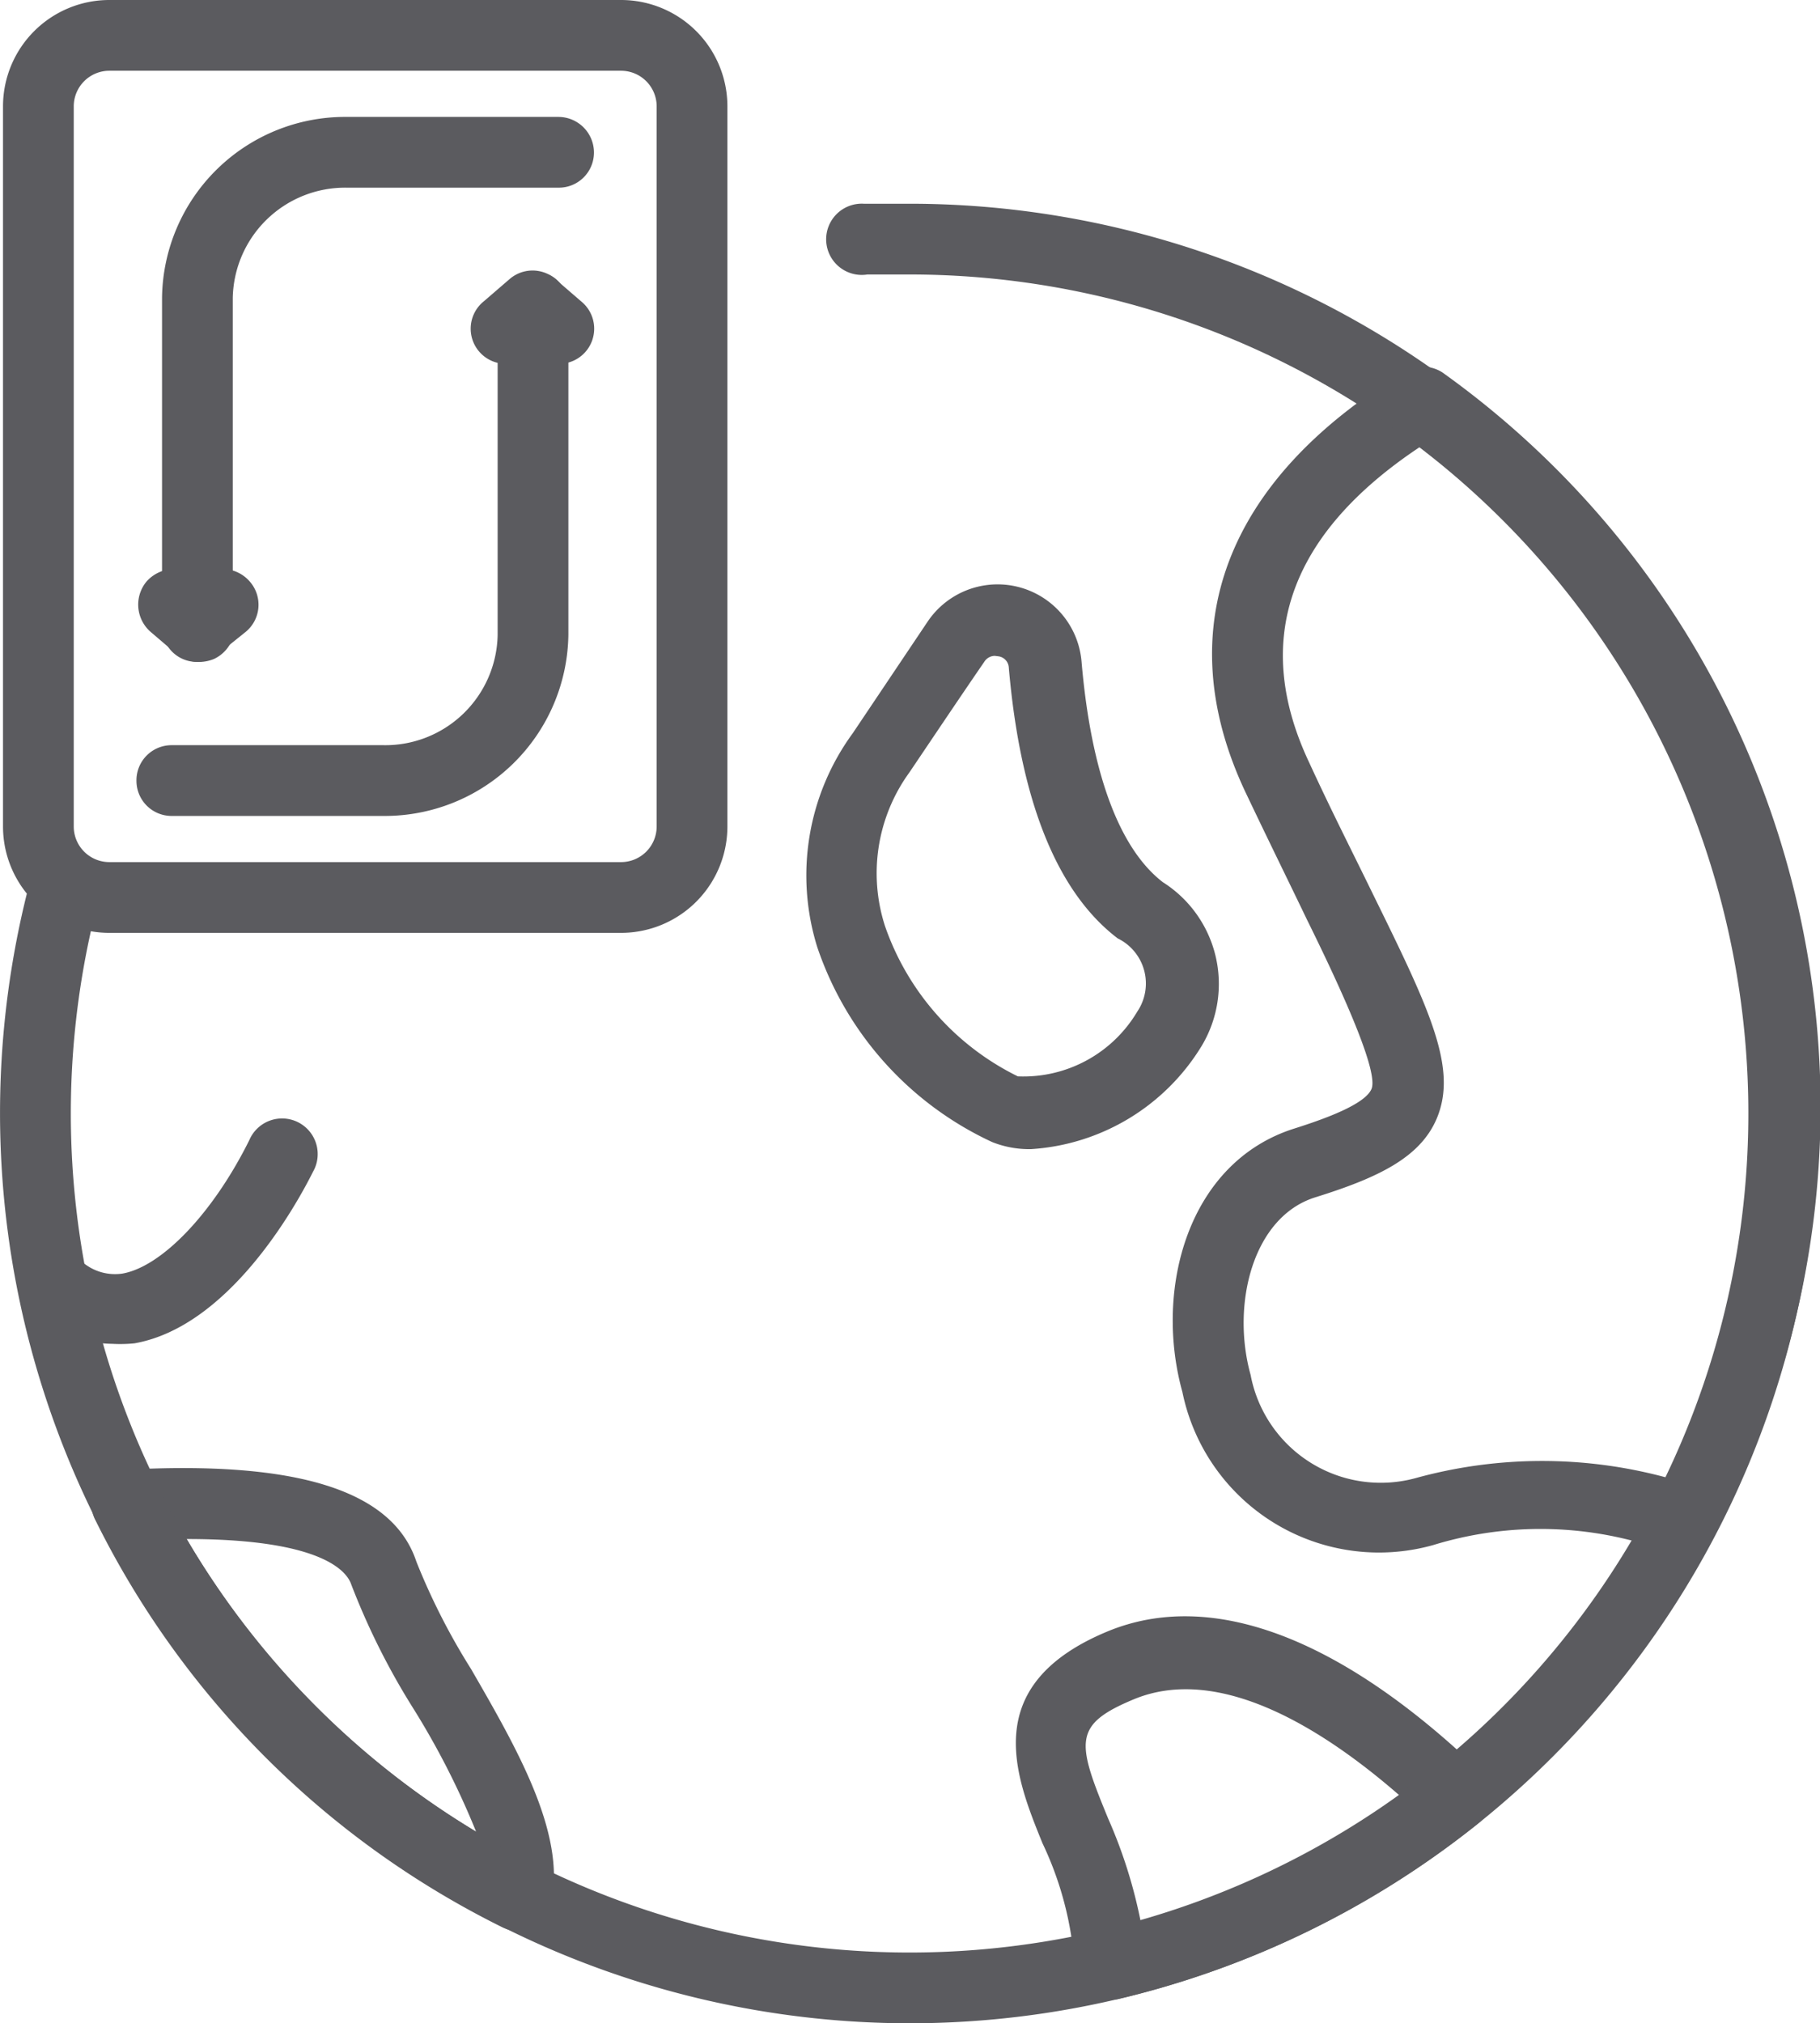
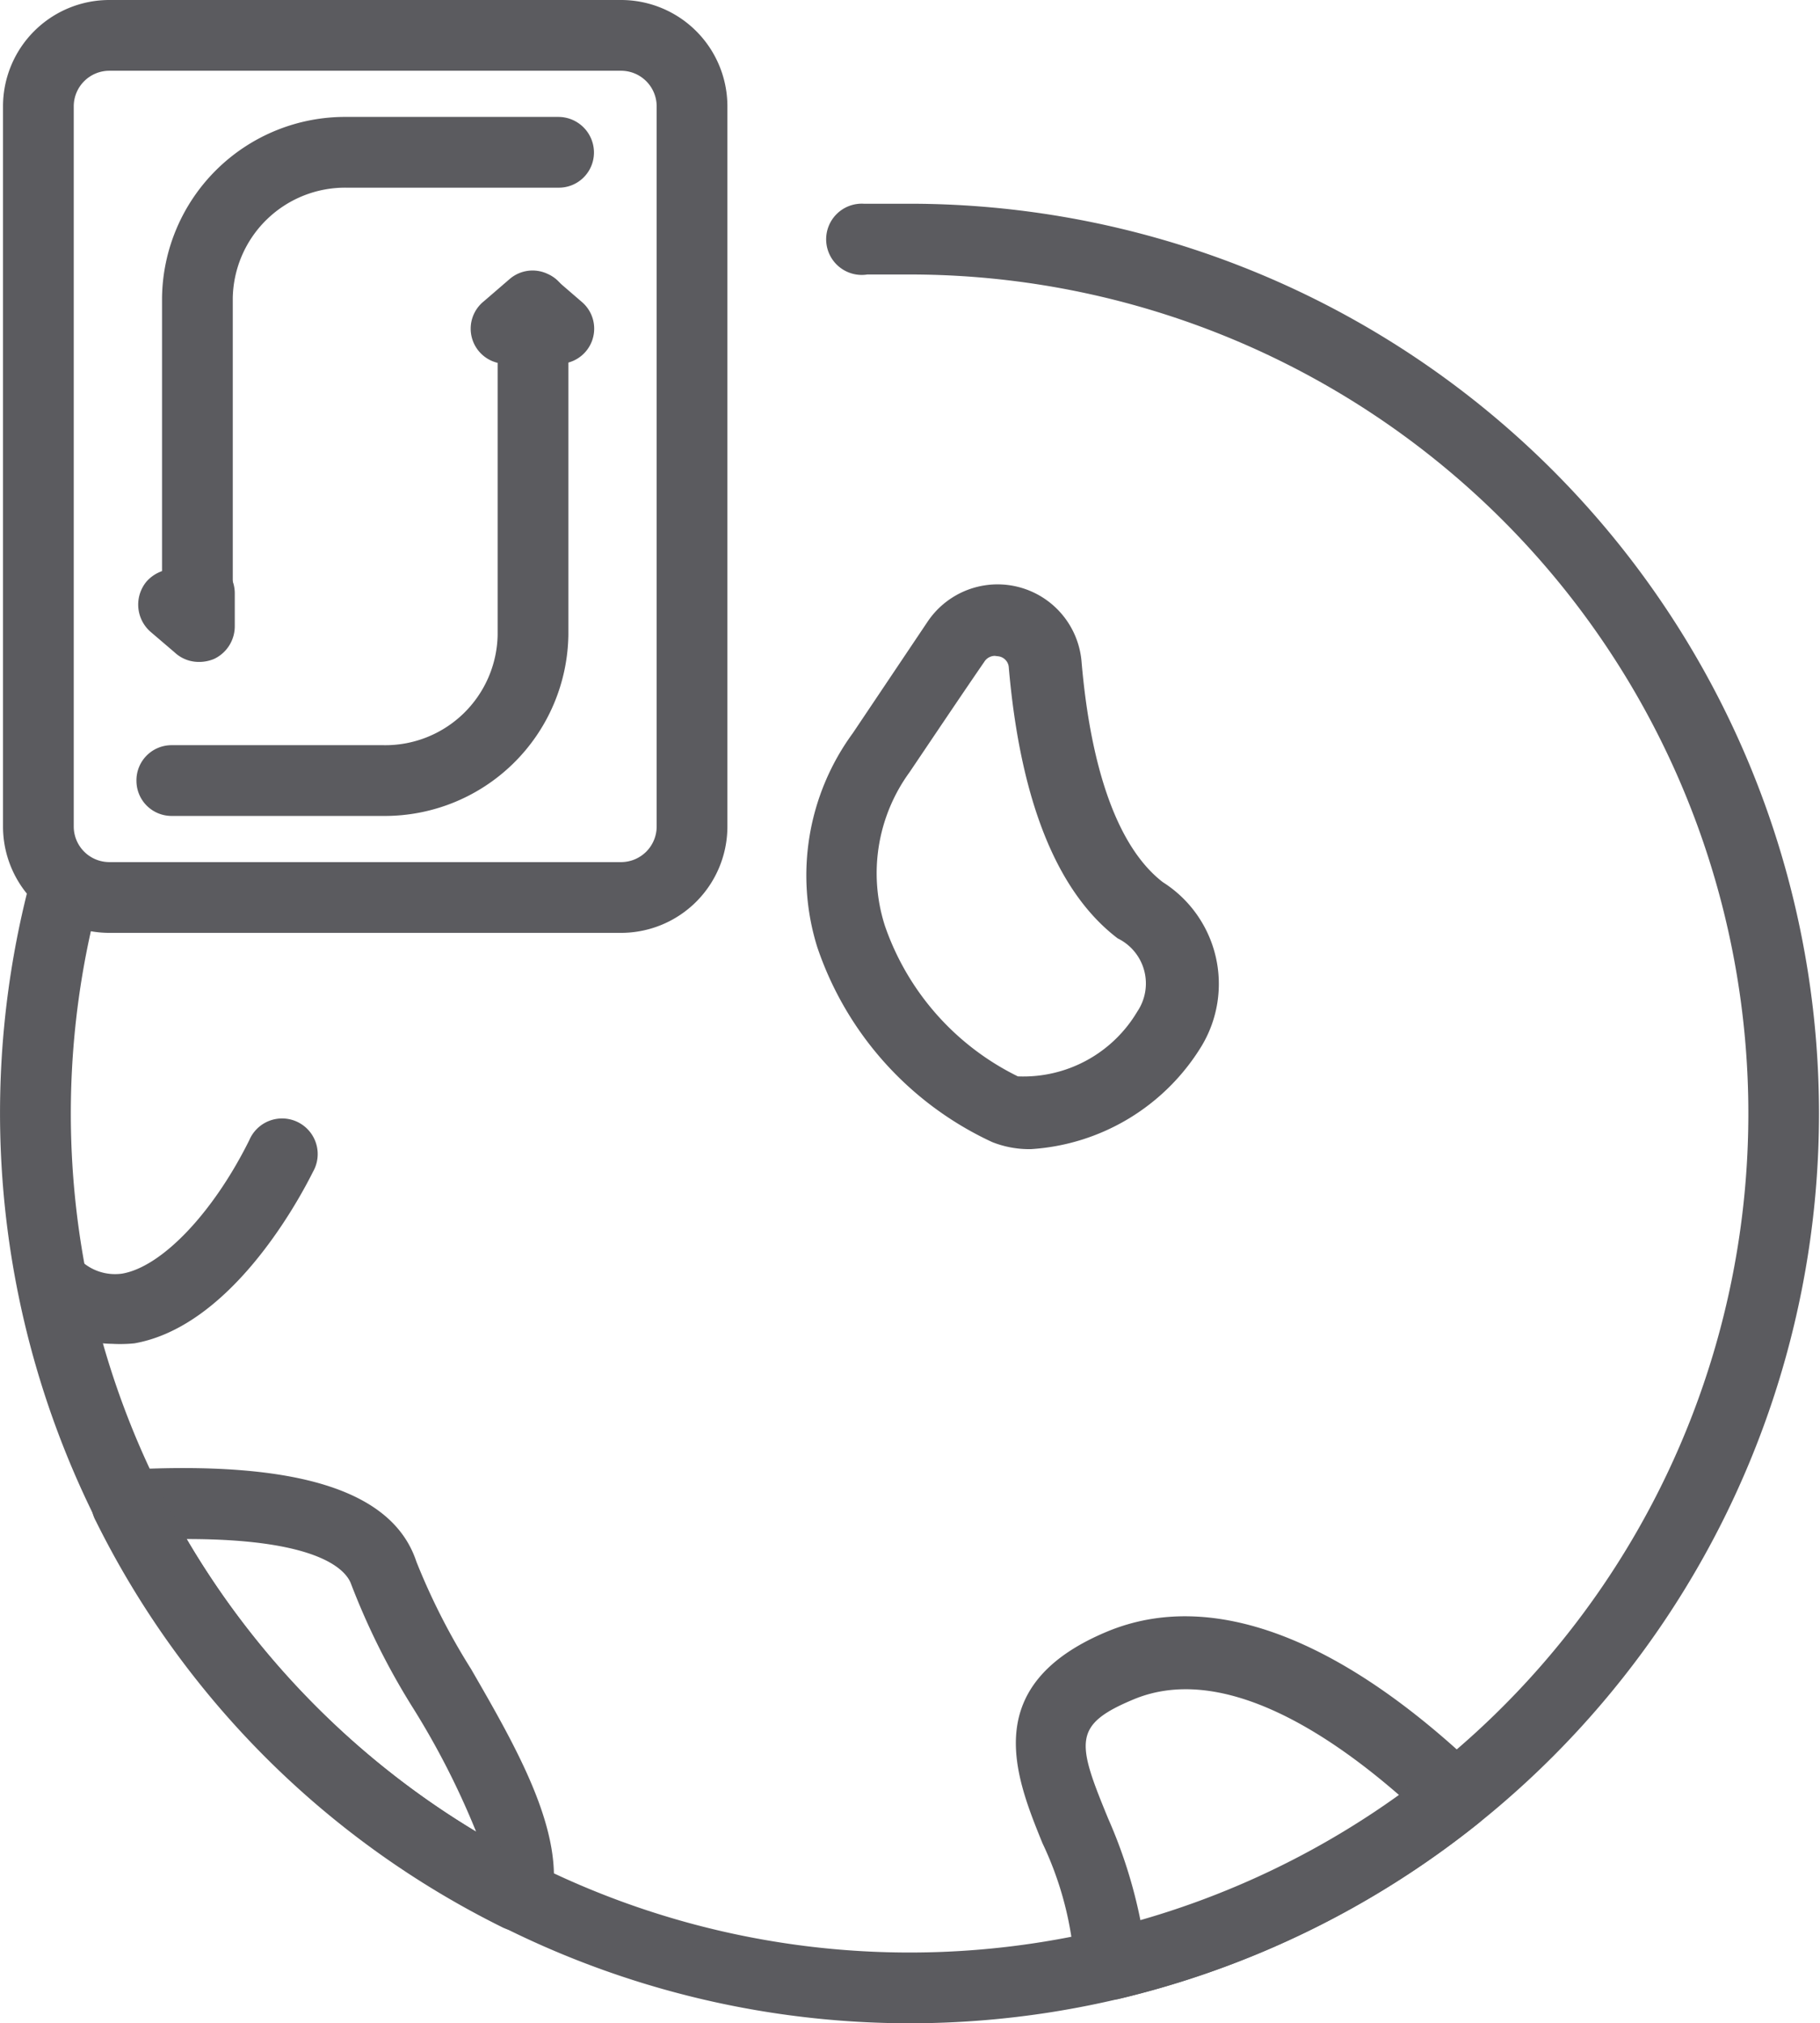
<svg xmlns="http://www.w3.org/2000/svg" viewBox="0 0 36.28 40.32">
  <defs>
    <style>.cls-1{fill:#5b5b5f;}</style>
  </defs>
  <title>Recurso 3</title>
  <g id="Capa_2" data-name="Capa 2">
    <g id="Layer_1" data-name="Layer 1">
      <path class="cls-1" d="M7.64,16.26H3.42a.7.7,0,0,1-.7-.7.7.7,0,0,1,.7-.71H7.64a2.24,2.24,0,0,0,2.28-2.2V6.57a.7.7,0,0,1,.7-.7.7.7,0,0,1,.71.7v6.08A3.66,3.66,0,0,1,7.64,16.26Z" />
      <path class="cls-1" d="M10.62,7.48a.7.7,0,0,1-.52-.23A.7.7,0,0,1,9.65,6l.51-.44a.7.7,0,0,1,.76-.1.69.69,0,0,1,.41.64v.67A.7.7,0,0,1,10.62,7.48Z" />
      <path class="cls-1" d="M10.62,7.48a.7.7,0,0,1-.7-.7V6.11a.71.71,0,0,1,1.16-.54l.51.44a.7.7,0,0,1-.44,1.24A.72.72,0,0,1,10.62,7.48Z" />
      <path class="cls-1" d="M3.93,12.73a.7.7,0,0,1-.7-.71V5.94A3.65,3.65,0,0,1,6.91,2.33h4.22a.71.71,0,0,1,.71.71.7.7,0,0,1-.71.7H6.91a2.24,2.24,0,0,0-2.27,2.2V12A.71.71,0,0,1,3.93,12.73Z" />
-       <path class="cls-1" d="M3.93,13.19a.69.69,0,0,1-.7-.71v-.66a.7.7,0,0,1,.7-.71.72.72,0,0,1,.53.23.72.72,0,0,1,.52.25.7.7,0,0,1-.08,1L4.39,13A.71.71,0,0,1,3.93,13.19Z" />
      <path class="cls-1" d="M3.93,13.19A.7.7,0,0,1,3.48,13L3,12.59a.72.72,0,0,1-.08-1,.74.74,0,0,1,.53-.25.71.71,0,0,1,1.23.48v.66a.72.72,0,0,1-.41.65A.77.77,0,0,1,3.93,13.19Z" />
-       <path class="cls-1" d="M33.55,31a.72.72,0,0,1-.32-.08,7.28,7.28,0,0,0-4.66-.13,4,4,0,0,1-5-3.05c-.57-2.05.11-4.58,2.23-5.25.6-.19,1.41-.48,1.54-.79s-.44-1.66-1.29-3.38c-.35-.73-.77-1.58-1.24-2.57-1.5-3.22-.38-6.18,3.16-8.33a.73.73,0,0,1,.78,0,18,18,0,0,1,6.54,20.57,19.17,19.17,0,0,1-1.11,2.6A.72.72,0,0,1,33.55,31ZM28.3,8.91c-2.6,1.73-3.35,3.84-2.21,6.27.46,1,.88,1.82,1.23,2.54,1.16,2.36,1.75,3.55,1.32,4.57-.33.78-1.17,1.18-2.42,1.57S24.54,26,24.93,27.4a2.64,2.64,0,0,0,3.31,2.05,9.48,9.48,0,0,1,5,0A15.28,15.28,0,0,0,34,27.59,16.63,16.63,0,0,0,28.3,8.91Z" />
      <path class="cls-1" d="M22.12,39.86a.71.71,0,0,1-.44-.15.74.74,0,0,1-.26-.55,6.73,6.73,0,0,0-.64-2.43c-.54-1.33-1.28-3.15,1.3-4.22,2.06-.85,4.63.11,7.42,2.78a.7.7,0,0,1,.22.54.69.69,0,0,1-.27.52,18.24,18.24,0,0,1-7.17,3.49Zm.49-6c-1.23.51-1.15.85-.52,2.38a9.79,9.79,0,0,1,.65,2.06,16.87,16.87,0,0,0,5.17-2.51c-1.58-1.38-3.62-2.62-5.3-1.93Z" />
      <path class="cls-1" d="M20.55,22.9a2,2,0,0,1-.77-.14,6.61,6.61,0,0,1-3.49-3.89A4.8,4.8,0,0,1,17,14.61l1.49-2.22a1.68,1.68,0,0,1,3.07.8c.19,2.21.75,3.72,1.62,4.39a2.4,2.4,0,0,1,.77,3.27A4.3,4.3,0,0,1,20.55,22.9Zm-.72-9.83a.25.25,0,0,0-.21.12c-.42.61-.91,1.34-1.49,2.2a3.42,3.42,0,0,0-.49,3.06,5.25,5.25,0,0,0,2.65,3,2.64,2.64,0,0,0,2.38-1.29,1,1,0,0,0-.39-1.46c-1.21-.92-1.94-2.74-2.17-5.39a.24.24,0,0,0-.2-.23Z" />
      <path class="cls-1" d="M10.33,38.48A.71.71,0,0,1,10,38.4a17.9,17.9,0,0,1-8.09-8.09.69.69,0,0,1,0-.67.71.71,0,0,1,.57-.35c3.44-.19,5.35.41,5.82,1.83a13.14,13.14,0,0,0,1.09,2.14c.93,1.61,1.89,3.28,1.6,4.66a.74.74,0,0,1-.39.49A.82.82,0,0,1,10.33,38.48ZM3.72,30.67A16.52,16.52,0,0,0,9.49,36.5,15.84,15.84,0,0,0,8.21,34,14.2,14.2,0,0,1,7,31.57c-.08-.23-.53-.9-3.27-.9Z" />
      <path class="cls-1" d="M2.24,26.78a2.41,2.41,0,0,1-1.69-.72.7.7,0,1,1,1-1,1,1,0,0,0,.89.32c.79-.14,1.81-1.21,2.53-2.66a.71.71,0,1,1,1.27.63c-.36.72-1.69,3.09-3.56,3.42A2.83,2.83,0,0,1,2.24,26.78Z" />
      <path class="cls-1" d="M18.13,40.32A18.14,18.14,0,0,1,.56,17.71a.7.7,0,0,1,.86-.51.72.72,0,0,1,.51.86A16.72,16.72,0,1,0,18.13,5.47c-.28,0-.56,0-.84,0a.71.71,0,1,1-.07-1.41c.3,0,.61,0,.91,0a18.13,18.13,0,1,1,0,36.26Z" />
      <path class="cls-1" d="M12.38,18.59H2.18A2.12,2.12,0,0,1,.06,16.47V2.12A2.12,2.12,0,0,1,2.18,0h10.2A2.12,2.12,0,0,1,14.5,2.12V16.47A2.12,2.12,0,0,1,12.38,18.59ZM2.18,1.41a.71.71,0,0,0-.71.71V16.47a.71.71,0,0,0,.71.71h10.2a.71.71,0,0,0,.71-.71V2.12a.71.71,0,0,0-.71-.71Z" />
    </g>
  </g>
</svg>